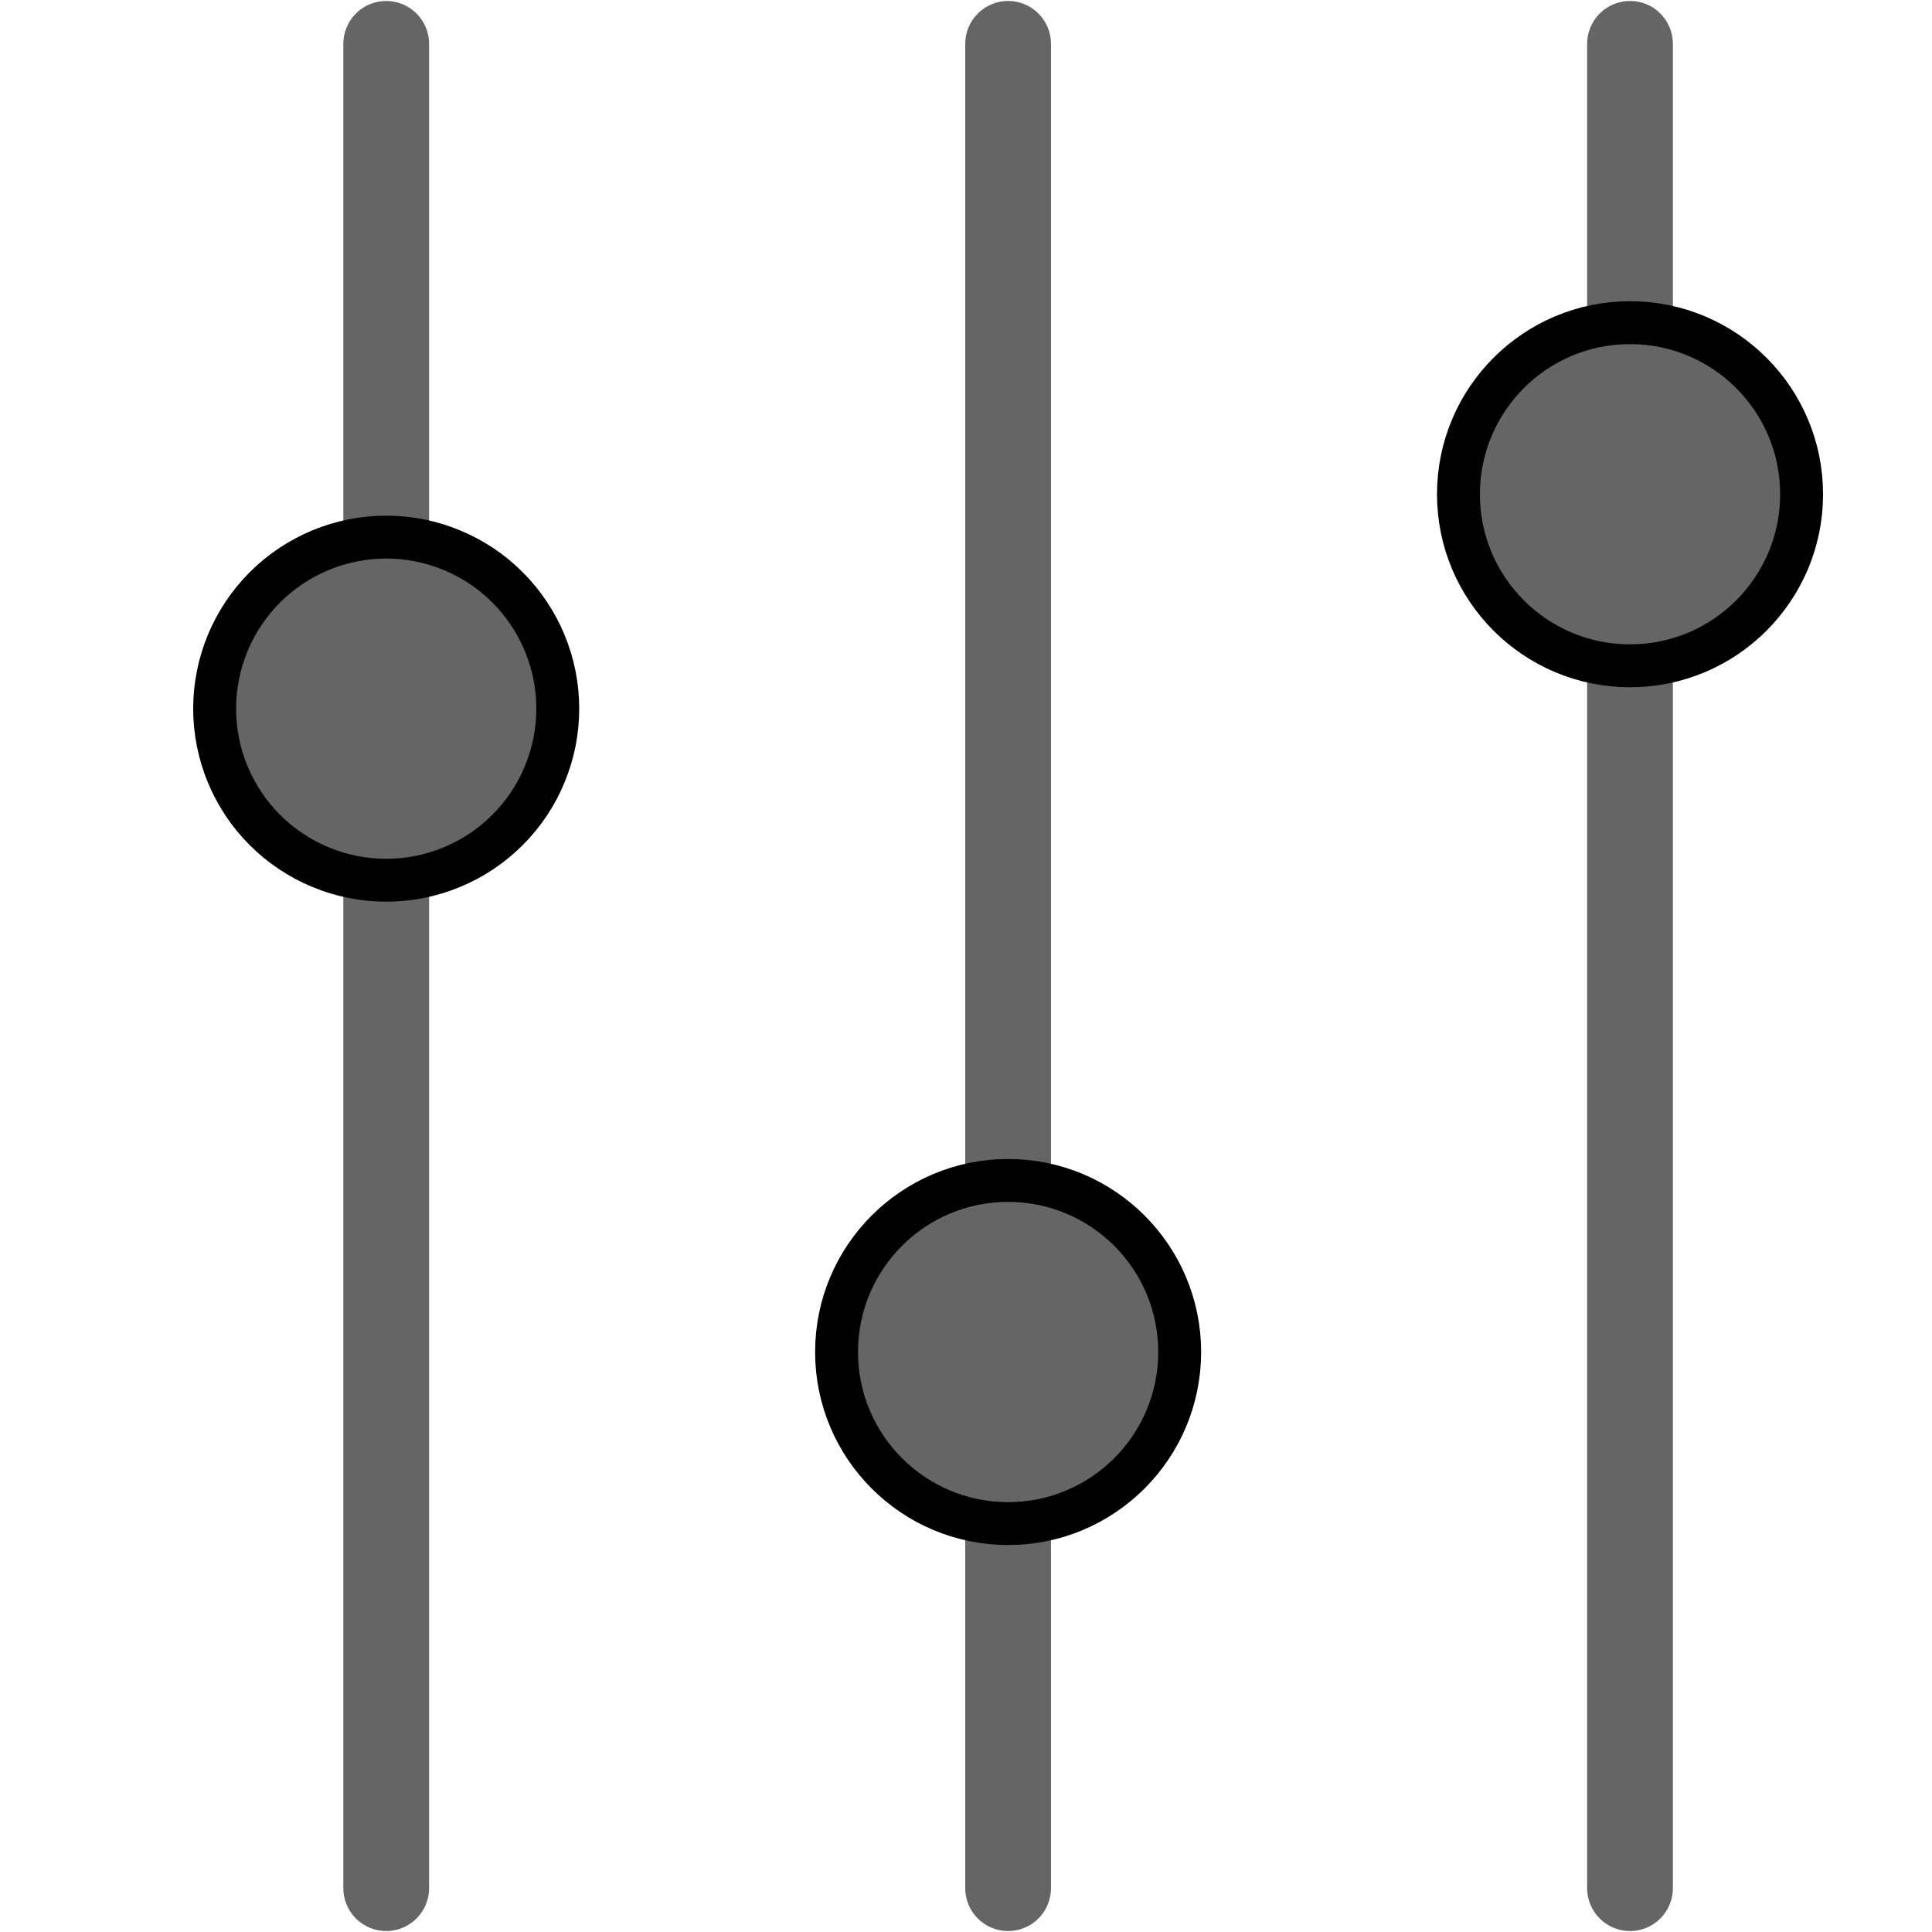
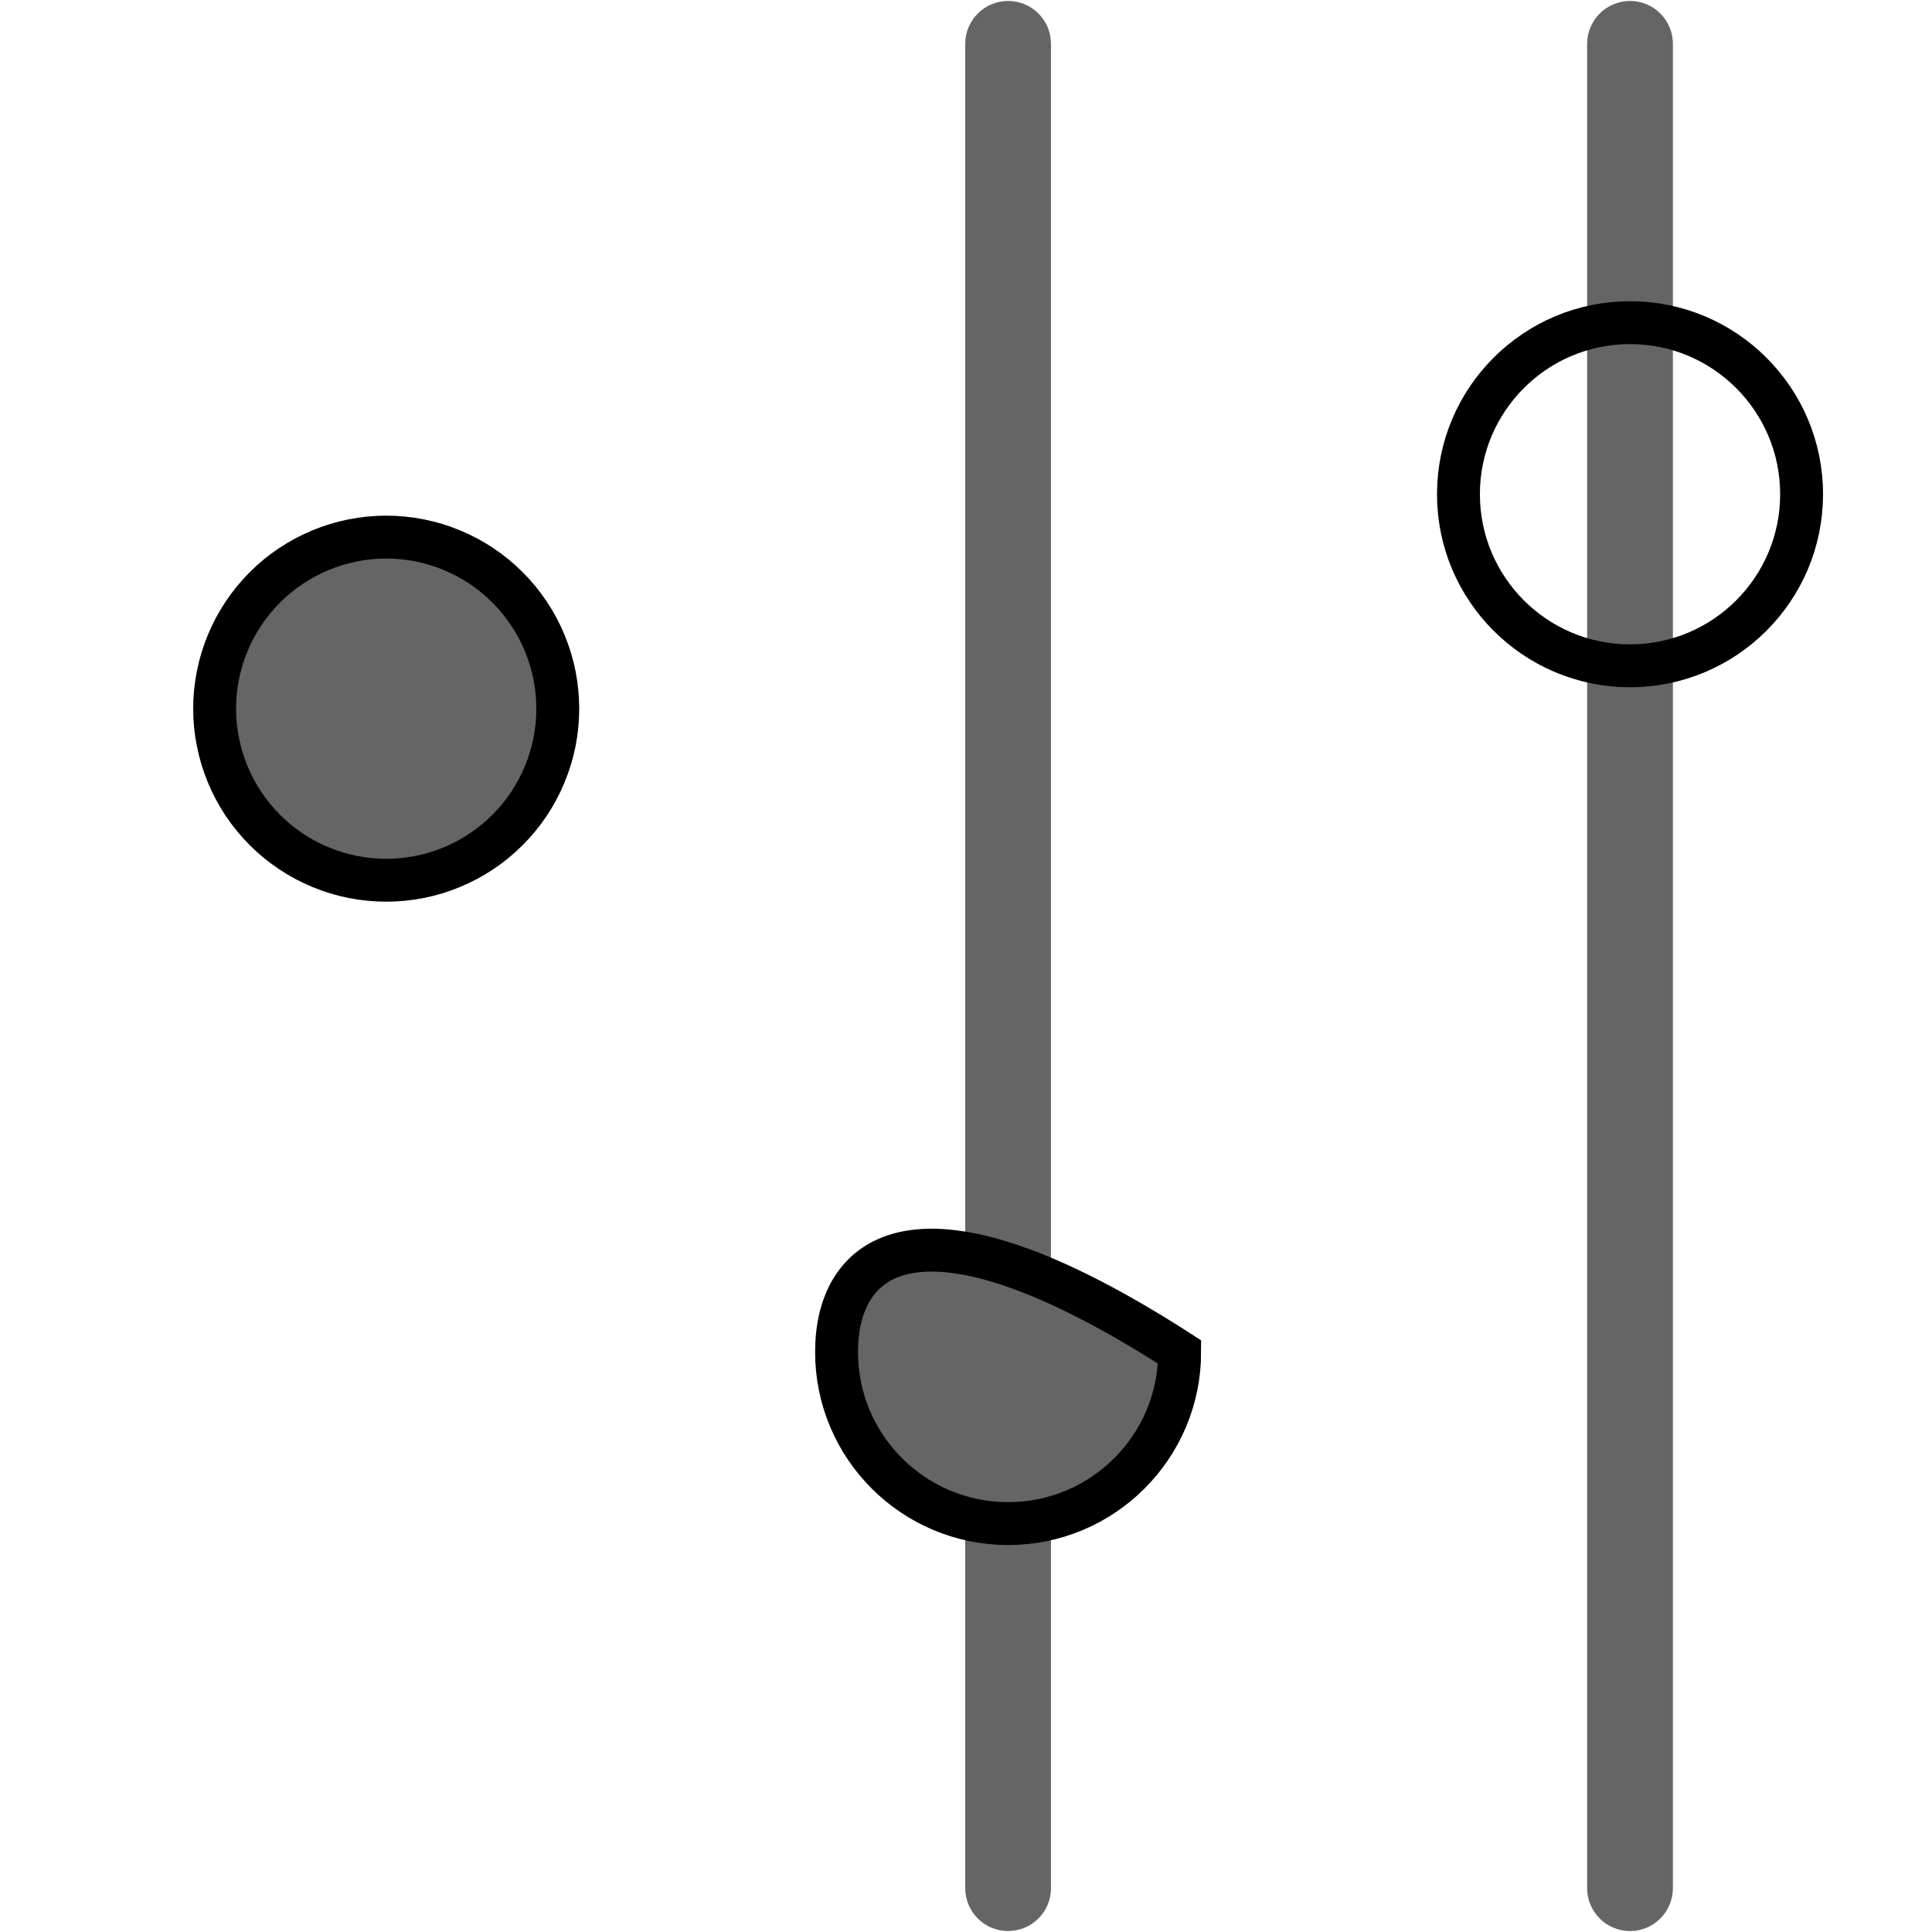
<svg xmlns="http://www.w3.org/2000/svg" version="1.0" preserveAspectRatio="xMidYMid meet" height="200" viewBox="0 0 150 150" zoomAndPan="magnify" width="200">
  <defs>
    <clipPath id="58cabf35cf">
      <path clip-rule="nonzero" d="M 15 22 L 63 22 L 63 88 L 15 88 Z M 15 22" />
    </clipPath>
    <clipPath id="fbf93ea789">
      <path clip-rule="nonzero" d="M 94 6 L 141.75 6 L 141.75 71 L 94 71 Z M 94 6" />
    </clipPath>
  </defs>
-   <path fill-rule="evenodd" fill-opacity="1" d="M 29.984 0.074 C 30.426 0.074 30.852 0.16 31.258 0.328 C 31.668 0.496 32.027 0.738 32.34 1.051 C 32.652 1.363 32.891 1.723 33.062 2.133 C 33.23 2.539 33.316 2.965 33.316 3.406 L 33.316 146.594 C 33.316 147.035 33.23 147.461 33.062 147.867 C 32.891 148.277 32.652 148.637 32.34 148.949 C 32.027 149.262 31.668 149.504 31.258 149.672 C 30.852 149.84 30.426 149.926 29.984 149.926 C 29.543 149.926 29.117 149.84 28.711 149.672 C 28.301 149.504 27.941 149.262 27.629 148.949 C 27.316 148.637 27.078 148.277 26.91 147.867 C 26.738 147.461 26.656 147.035 26.656 146.594 L 26.656 3.406 C 26.656 2.965 26.738 2.539 26.91 2.133 C 27.078 1.723 27.316 1.363 27.629 1.051 C 27.941 0.738 28.301 0.496 28.711 0.328 C 29.117 0.16 29.543 0.074 29.984 0.074 Z M 29.984 0.074" fill="#656565" />
  <path fill-rule="nonzero" fill-opacity="1" d="M 43.305 55.02 C 43.305 55.895 43.219 56.762 43.051 57.617 C 42.879 58.477 42.625 59.309 42.289 60.117 C 41.957 60.926 41.547 61.691 41.059 62.422 C 40.574 63.148 40.023 63.82 39.402 64.438 C 38.785 65.059 38.113 65.609 37.387 66.094 C 36.656 66.582 35.891 66.992 35.082 67.324 C 34.273 67.66 33.441 67.914 32.582 68.086 C 31.727 68.254 30.859 68.34 29.984 68.34 C 29.109 68.34 28.242 68.254 27.387 68.086 C 26.527 67.914 25.695 67.66 24.887 67.324 C 24.078 66.992 23.312 66.582 22.586 66.094 C 21.859 65.609 21.184 65.059 20.566 64.438 C 19.949 63.82 19.395 63.148 18.91 62.422 C 18.426 61.691 18.012 60.926 17.68 60.117 C 17.344 59.309 17.09 58.477 16.922 57.617 C 16.75 56.762 16.664 55.895 16.664 55.02 C 16.664 54.145 16.75 53.281 16.922 52.422 C 17.09 51.562 17.344 50.73 17.68 49.922 C 18.012 49.113 18.426 48.348 18.91 47.621 C 19.395 46.895 19.949 46.219 20.566 45.602 C 21.184 44.984 21.859 44.43 22.586 43.945 C 23.312 43.461 24.078 43.051 24.887 42.715 C 25.695 42.379 26.527 42.125 27.387 41.957 C 28.242 41.785 29.109 41.699 29.984 41.699 C 30.859 41.699 31.727 41.785 32.582 41.957 C 33.441 42.125 34.273 42.379 35.082 42.715 C 35.891 43.051 36.656 43.461 37.387 43.945 C 38.113 44.43 38.785 44.984 39.402 45.602 C 40.023 46.219 40.574 46.895 41.059 47.621 C 41.547 48.348 41.957 49.113 42.289 49.922 C 42.625 50.73 42.879 51.562 43.051 52.422 C 43.219 53.281 43.305 54.145 43.305 55.02 Z M 43.305 55.02" fill="#656565" />
  <g clip-path="url(#58cabf35cf)">
    <path stroke-miterlimit="4" stroke-opacity="1" stroke-width="2" stroke="#000000" d="M 16 33 C 16 33.525 15.948 34.046 15.847 34.56 C 15.744 35.076 15.592 35.576 15.39 36.061 C 15.191 36.547 14.944 37.007 14.651 37.446 C 14.36 37.882 14.029 38.285 13.656 38.656 C 13.285 39.029 12.882 39.36 12.446 39.651 C 12.007 39.944 11.547 40.19 11.061 40.39 C 10.576 40.592 10.076 40.744 9.56 40.847 C 9.046 40.948 8.525 41 8 41 C 7.474 41 6.953 40.948 6.44 40.847 C 5.923 40.744 5.424 40.592 4.938 40.39 C 4.452 40.19 3.993 39.944 3.556 39.651 C 3.12 39.36 2.714 39.029 2.343 38.656 C 1.973 38.285 1.639 37.882 1.348 37.446 C 1.058 37.007 0.809 36.547 0.609 36.061 C 0.408 35.576 0.255 35.076 0.154 34.56 C 0.051 34.046 -0.001 33.525 -0.001 33 C -0.001 32.474 0.051 31.956 0.154 31.439 C 0.255 30.923 0.408 30.424 0.609 29.938 C 0.809 29.452 1.058 28.992 1.348 28.556 C 1.639 28.12 1.973 27.714 2.343 27.343 C 2.714 26.972 3.12 26.639 3.556 26.348 C 3.993 26.057 4.452 25.811 4.938 25.609 C 5.424 25.408 5.923 25.255 6.44 25.154 C 6.953 25.051 7.474 24.999 8 24.999 C 8.525 24.999 9.046 25.051 9.56 25.154 C 10.076 25.255 10.576 25.408 11.061 25.609 C 11.547 25.811 12.007 26.057 12.446 26.348 C 12.882 26.639 13.285 26.972 13.656 27.343 C 14.029 27.714 14.36 28.12 14.651 28.556 C 14.944 28.992 15.191 29.452 15.39 29.938 C 15.592 30.424 15.744 30.923 15.847 31.439 C 15.948 31.956 16 32.474 16 33 Z M 16 33" stroke-linejoin="miter" fill="none" transform="matrix(1.665, 0, 0, 1.665, 16.665, 0.076)" stroke-linecap="butt" />
  </g>
  <path fill-rule="evenodd" fill-opacity="1" d="M 78.27 0.074 C 78.711 0.074 79.137 0.16 79.543 0.328 C 79.953 0.496 80.312 0.738 80.625 1.051 C 80.938 1.363 81.176 1.723 81.348 2.133 C 81.516 2.539 81.598 2.965 81.598 3.406 L 81.598 146.594 C 81.598 147.035 81.516 147.461 81.348 147.867 C 81.176 148.277 80.938 148.637 80.625 148.949 C 80.312 149.262 79.953 149.504 79.543 149.672 C 79.137 149.84 78.711 149.926 78.27 149.926 C 77.828 149.926 77.402 149.84 76.996 149.672 C 76.586 149.504 76.227 149.262 75.914 148.949 C 75.602 148.637 75.363 148.277 75.191 147.867 C 75.023 147.461 74.941 147.035 74.941 146.594 L 74.941 3.406 C 74.941 2.965 75.023 2.539 75.191 2.133 C 75.363 1.723 75.602 1.363 75.914 1.051 C 76.227 0.738 76.586 0.496 76.996 0.328 C 77.402 0.16 77.828 0.074 78.27 0.074 Z M 78.27 0.074" fill="#656565" />
-   <path stroke-miterlimit="4" stroke-opacity="1" stroke-width="2" stroke="#000000" d="M 8 71 C 12.418 71 16 67.417 16 62.999 C 16 58.582 12.418 54.999 8 54.999 C 3.582 54.999 -0 58.582 -0 62.999 C -0 67.417 3.582 71 8 71 Z M 8 71" stroke-linejoin="miter" fill-rule="evenodd" fill="#656565" fill-opacity="1" transform="matrix(1.665, 0, 0, 1.665, 64.95, 0.076)" stroke-linecap="butt" />
+   <path stroke-miterlimit="4" stroke-opacity="1" stroke-width="2" stroke="#000000" d="M 8 71 C 12.418 71 16 67.417 16 62.999 C 3.582 54.999 -0 58.582 -0 62.999 C -0 67.417 3.582 71 8 71 Z M 8 71" stroke-linejoin="miter" fill-rule="evenodd" fill="#656565" fill-opacity="1" transform="matrix(1.665, 0, 0, 1.665, 64.95, 0.076)" stroke-linecap="butt" />
  <path fill-rule="evenodd" fill-opacity="1" d="M 126.555 0.074 C 126.996 0.074 127.422 0.16 127.828 0.328 C 128.238 0.496 128.598 0.738 128.91 1.051 C 129.223 1.363 129.461 1.723 129.629 2.133 C 129.801 2.539 129.883 2.965 129.883 3.406 L 129.883 146.594 C 129.883 147.035 129.801 147.461 129.629 147.867 C 129.461 148.277 129.223 148.637 128.91 148.949 C 128.598 149.262 128.238 149.504 127.828 149.672 C 127.422 149.84 126.996 149.926 126.555 149.926 C 126.113 149.926 125.688 149.84 125.281 149.672 C 124.871 149.504 124.512 149.262 124.199 148.949 C 123.887 148.637 123.648 148.277 123.477 147.867 C 123.309 147.461 123.223 147.035 123.223 146.594 L 123.223 3.406 C 123.223 2.965 123.309 2.539 123.477 2.133 C 123.648 1.723 123.887 1.363 124.199 1.051 C 124.512 0.738 124.871 0.496 125.281 0.328 C 125.688 0.16 126.113 0.074 126.555 0.074 Z M 126.555 0.074" fill="#656565" />
-   <path fill-rule="evenodd" fill-opacity="1" d="M 126.555 51.691 C 133.91 51.691 139.875 45.727 139.875 38.371 C 139.875 31.016 133.91 25.051 126.555 25.051 C 119.199 25.051 113.234 31.016 113.234 38.371 C 113.234 45.727 119.199 51.691 126.555 51.691 Z M 126.555 51.691" fill="#656565" />
  <g clip-path="url(#fbf93ea789)">
    <path stroke-miterlimit="4" stroke-opacity="1" stroke-width="2" stroke="#000000" d="M 8 31.001 C 12.418 31.001 16.001 27.418 16.001 23 C 16.001 18.583 12.418 15 8 15 C 3.583 15 0 18.583 0 23 C 0 27.418 3.583 31.001 8 31.001 Z M 8 31.001" stroke-linejoin="miter" fill="none" transform="matrix(1.665, 0, 0, 1.665, 113.234, 0.076)" stroke-linecap="butt" />
  </g>
</svg>